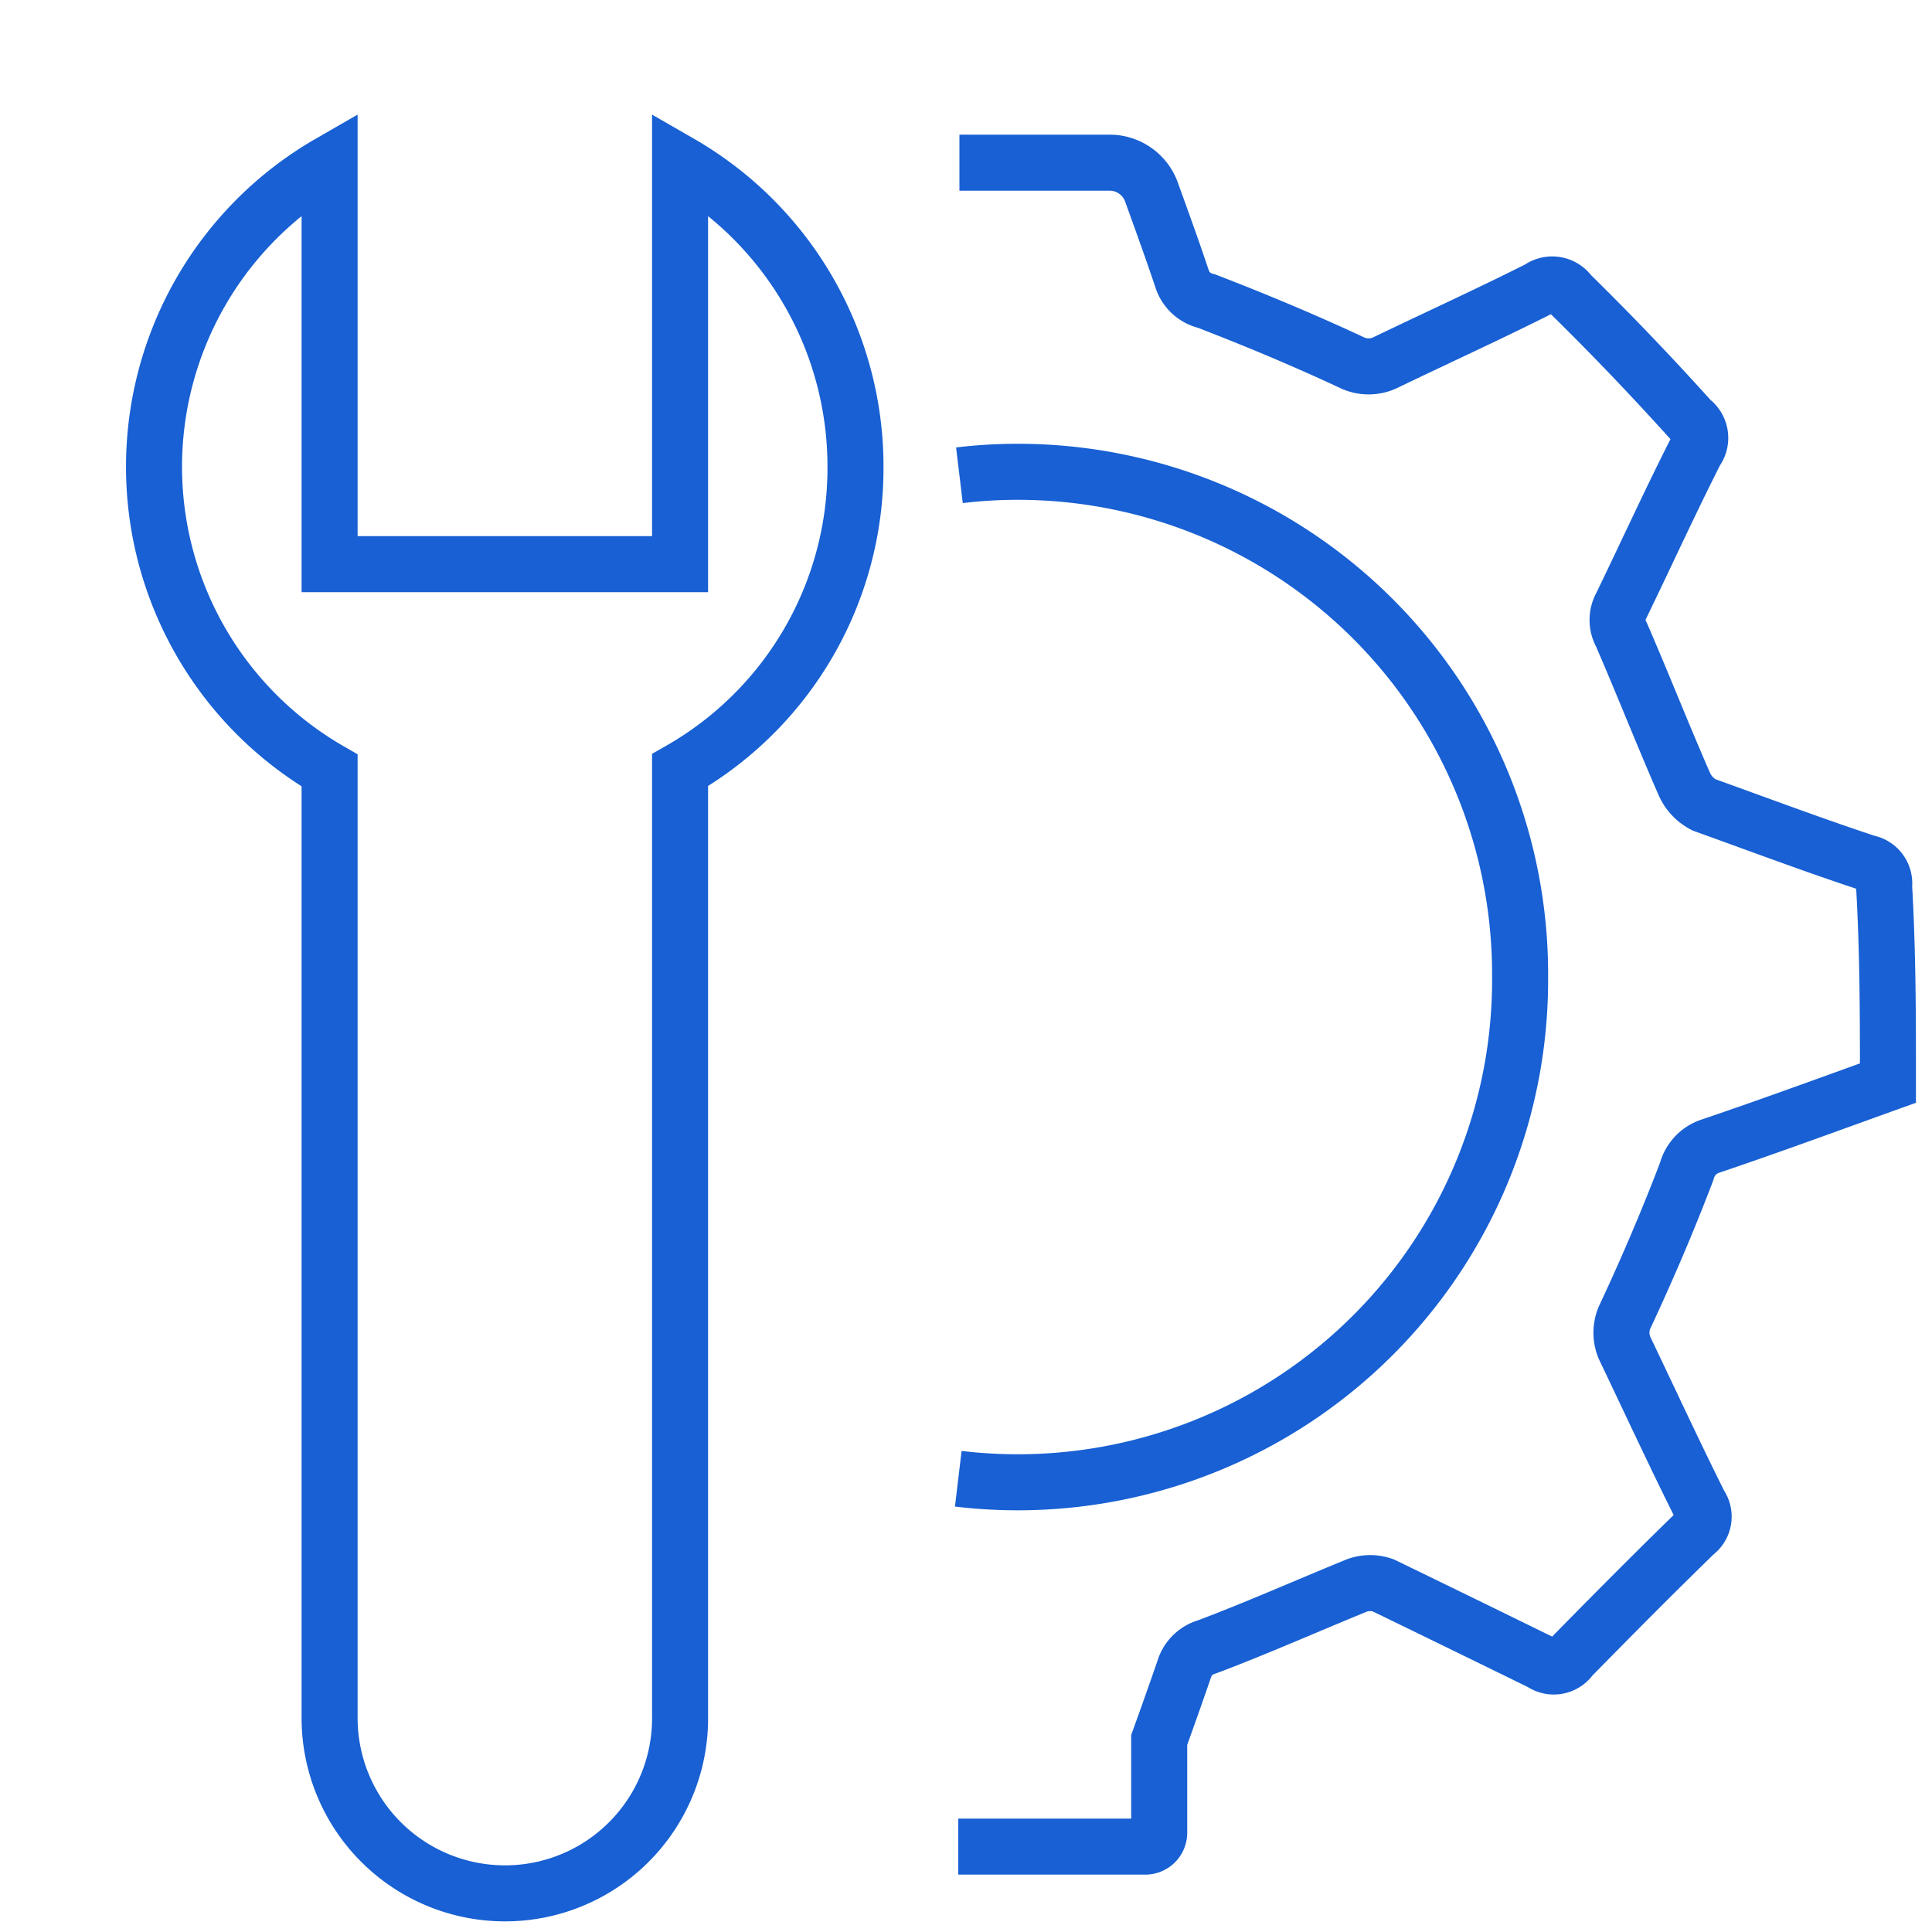
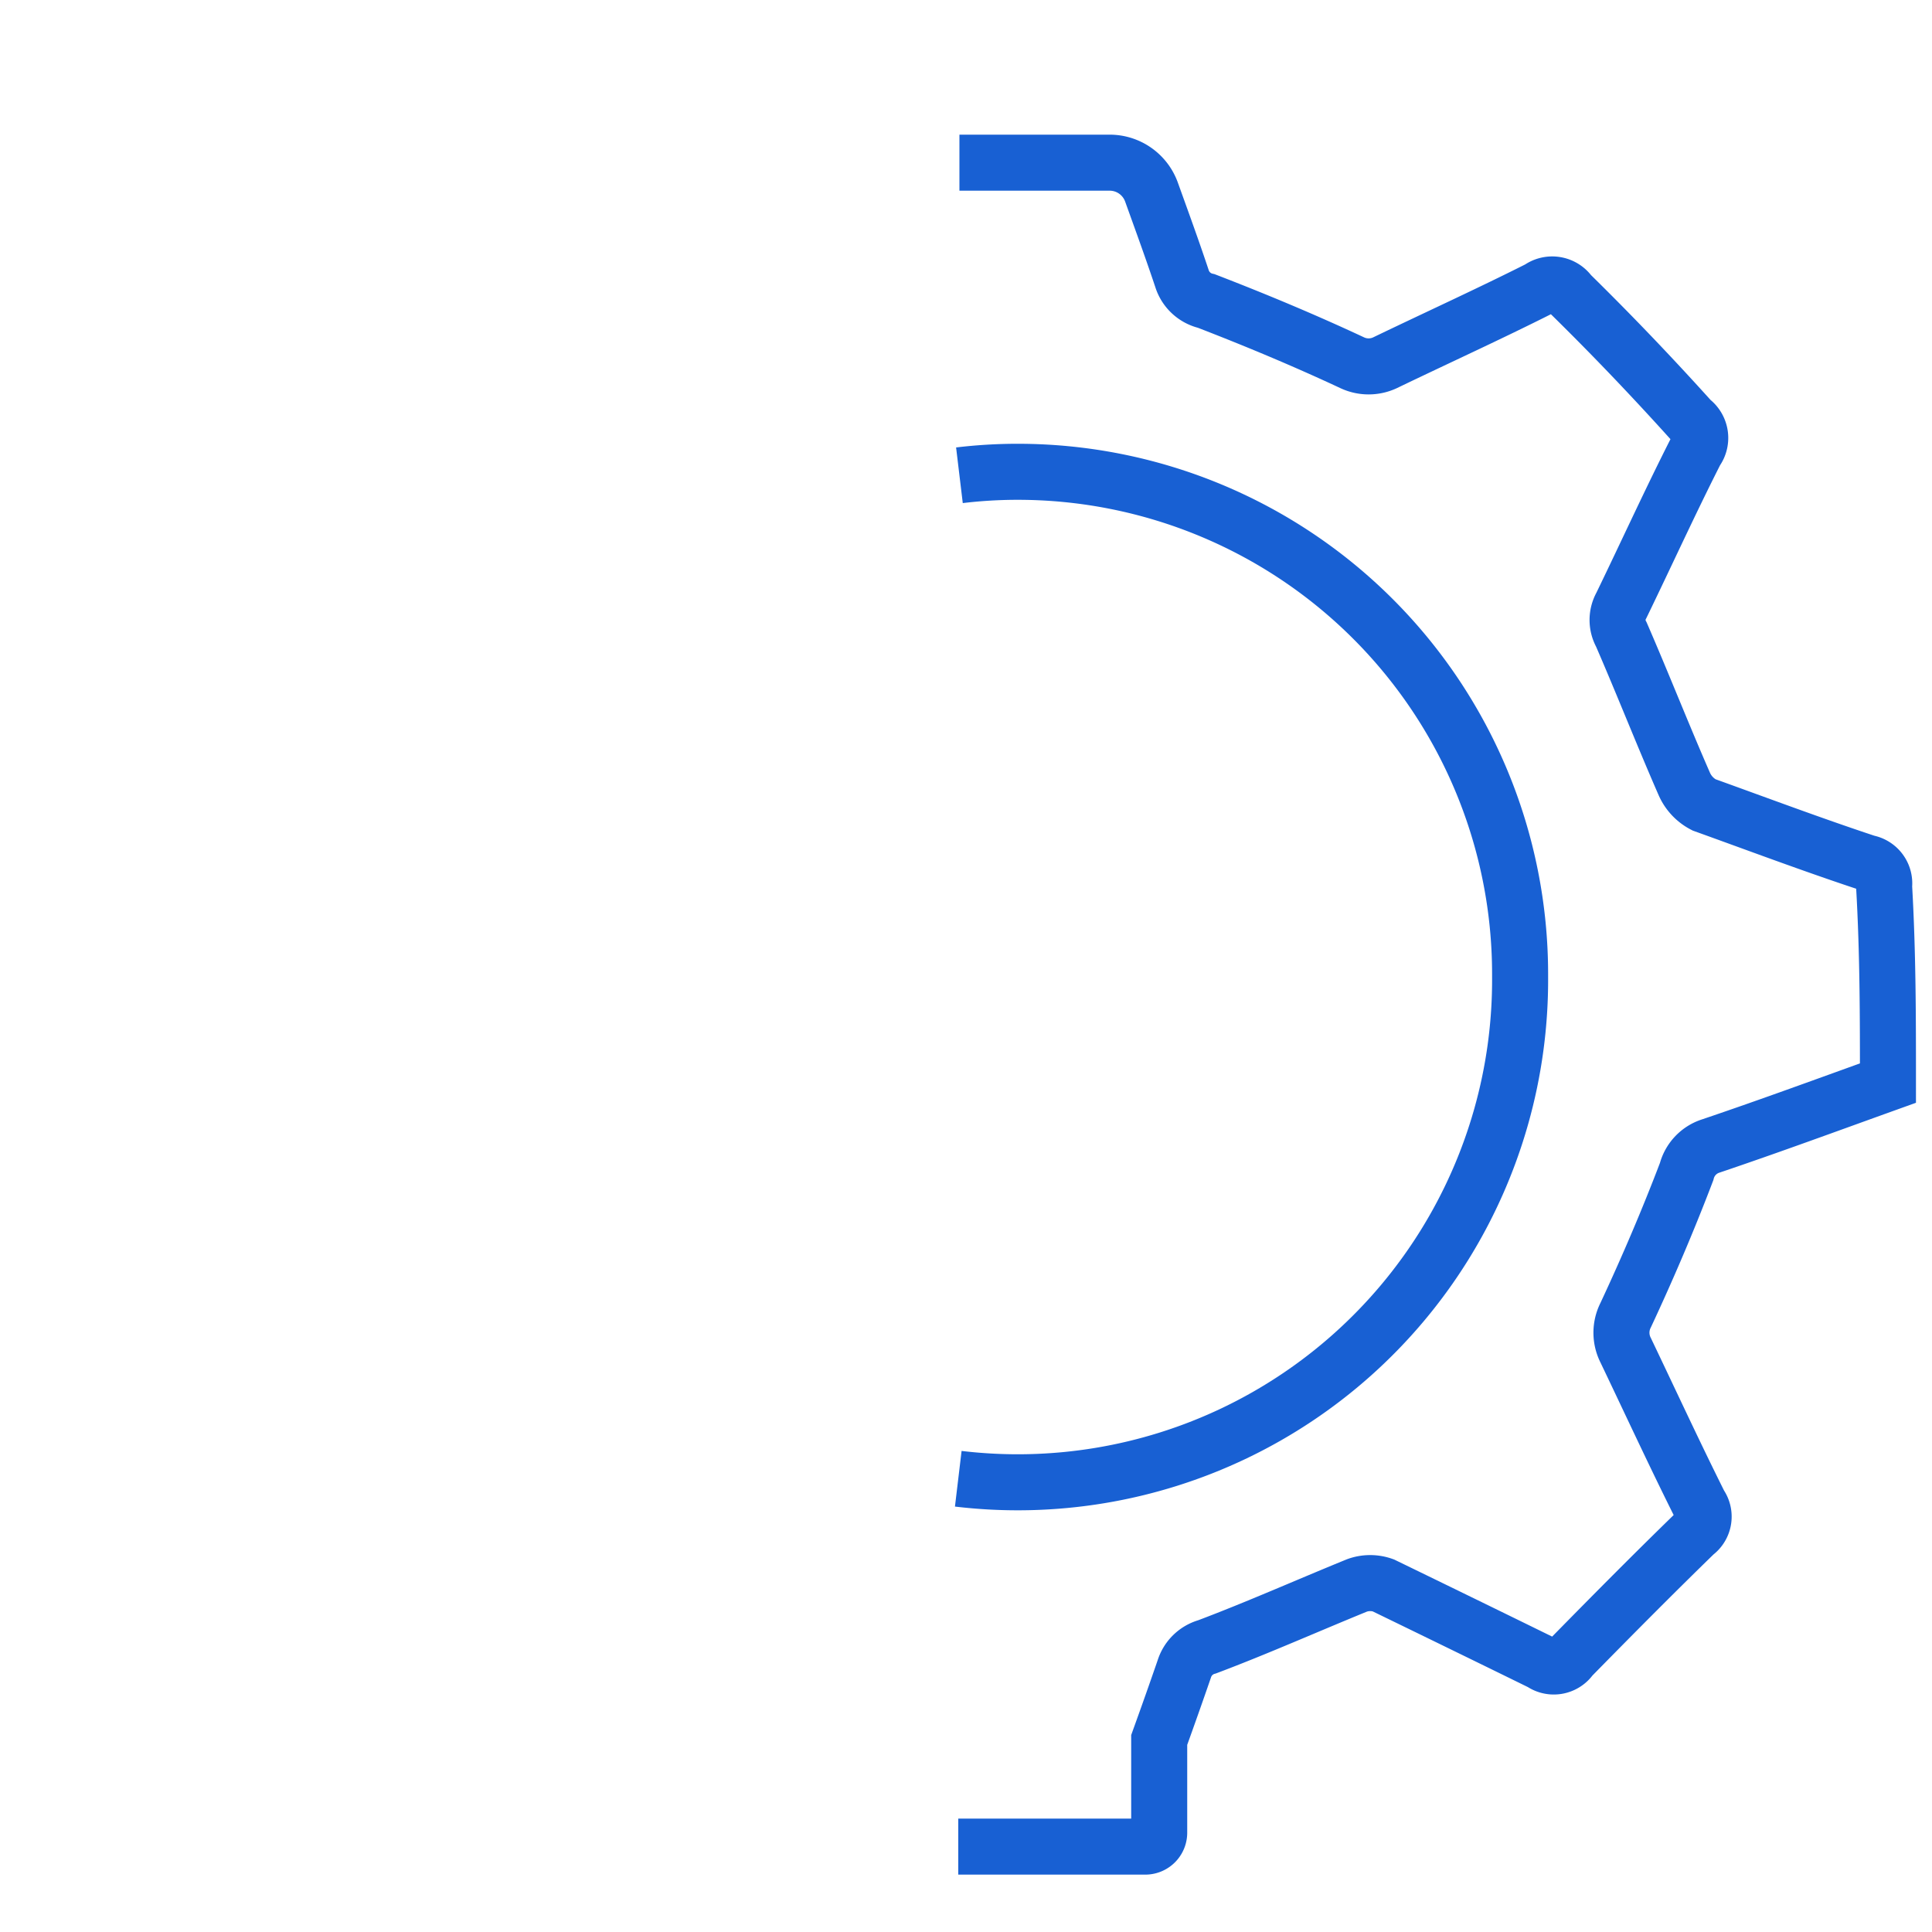
<svg xmlns="http://www.w3.org/2000/svg" id="Layer_1" data-name="Layer 1" viewBox="0 0 50 50">
  <defs>
    <style>.cls-1{fill:none;stroke:#1860d3;stroke-miterlimit:10;stroke-width:1.45px;}</style>
  </defs>
  <path class="cls-1" d="M24.83,12.3a12.62,12.62,0,0,1,1.51-.09,13,13,0,0,1,13,13v.06a13,13,0,0,1-14.54,13m0,9.52h4.84a.36.36,0,0,0,.36-.37l0-2.39c.22-.61.44-1.23.65-1.84a.86.86,0,0,1,.59-.57c1.3-.49,2.58-1.06,3.88-1.59a1,1,0,0,1,.68,0q2.06,1,4.1,2l0,0a.54.54,0,0,0,.76-.14c1.06-1.08,2.12-2.15,3.21-3.21a.53.53,0,0,0,.12-.74c-.65-1.3-1.27-2.64-1.92-4a1,1,0,0,1,0-.9c.57-1.22,1.1-2.46,1.58-3.72a.94.94,0,0,1,.62-.66c1.54-.52,3.06-1.08,4.59-1.63,0-1.69,0-3.37-.1-5.1a.54.54,0,0,0-.44-.6c-1.42-.47-2.83-1-4.22-1.5a1.11,1.11,0,0,1-.51-.54c-.56-1.28-1.07-2.58-1.63-3.87a.77.77,0,0,1,0-.75c.65-1.34,1.27-2.7,1.93-4a.56.56,0,0,0-.12-.79Q42.23,9.17,40.63,7.6a.56.56,0,0,0-.79-.13c-1.29.65-2.63,1.26-4,1.92a1,1,0,0,1-.84,0c-1.24-.58-2.51-1.11-3.78-1.6a.86.86,0,0,1-.63-.58c-.25-.75-.52-1.49-.79-2.24a1.15,1.15,0,0,0-1.08-.76H24.83" />
-   <path class="cls-1" d="M22.14,12.08a9,9,0,0,1-4.54,7.85V44.41A4.53,4.53,0,0,1,13.07,49h0a4.54,4.54,0,0,1-4.54-4.54V19.94a9.07,9.07,0,0,1,0-15.72V14.6H17.6V4.22A9.06,9.06,0,0,1,22.14,12.08Z" />
</svg>